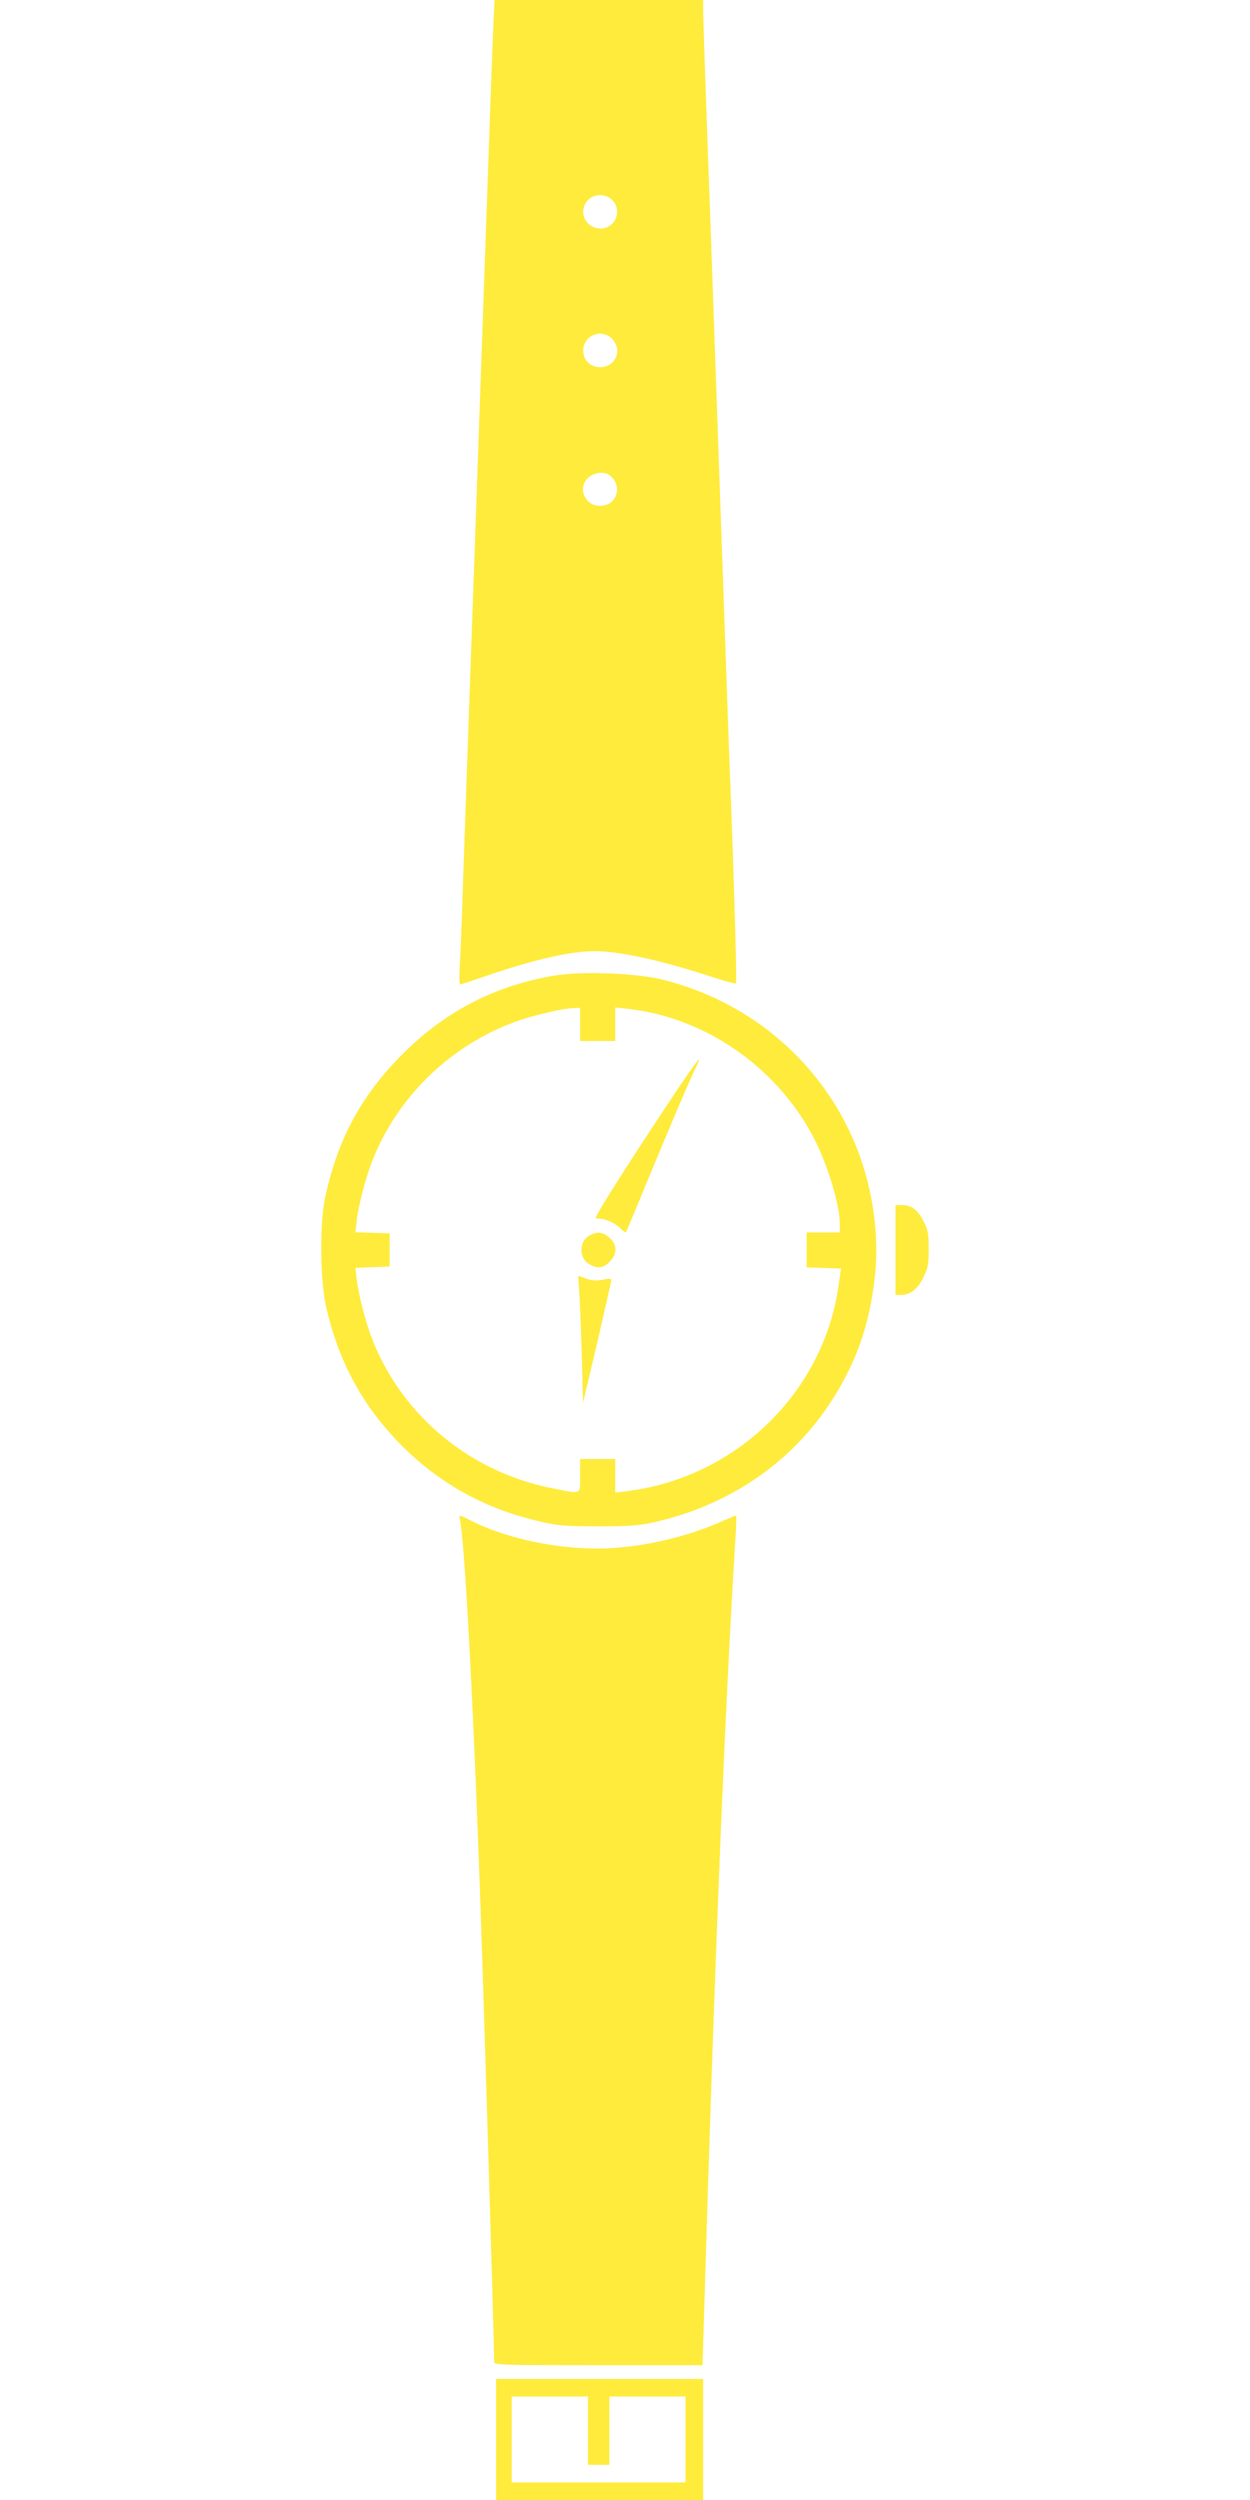
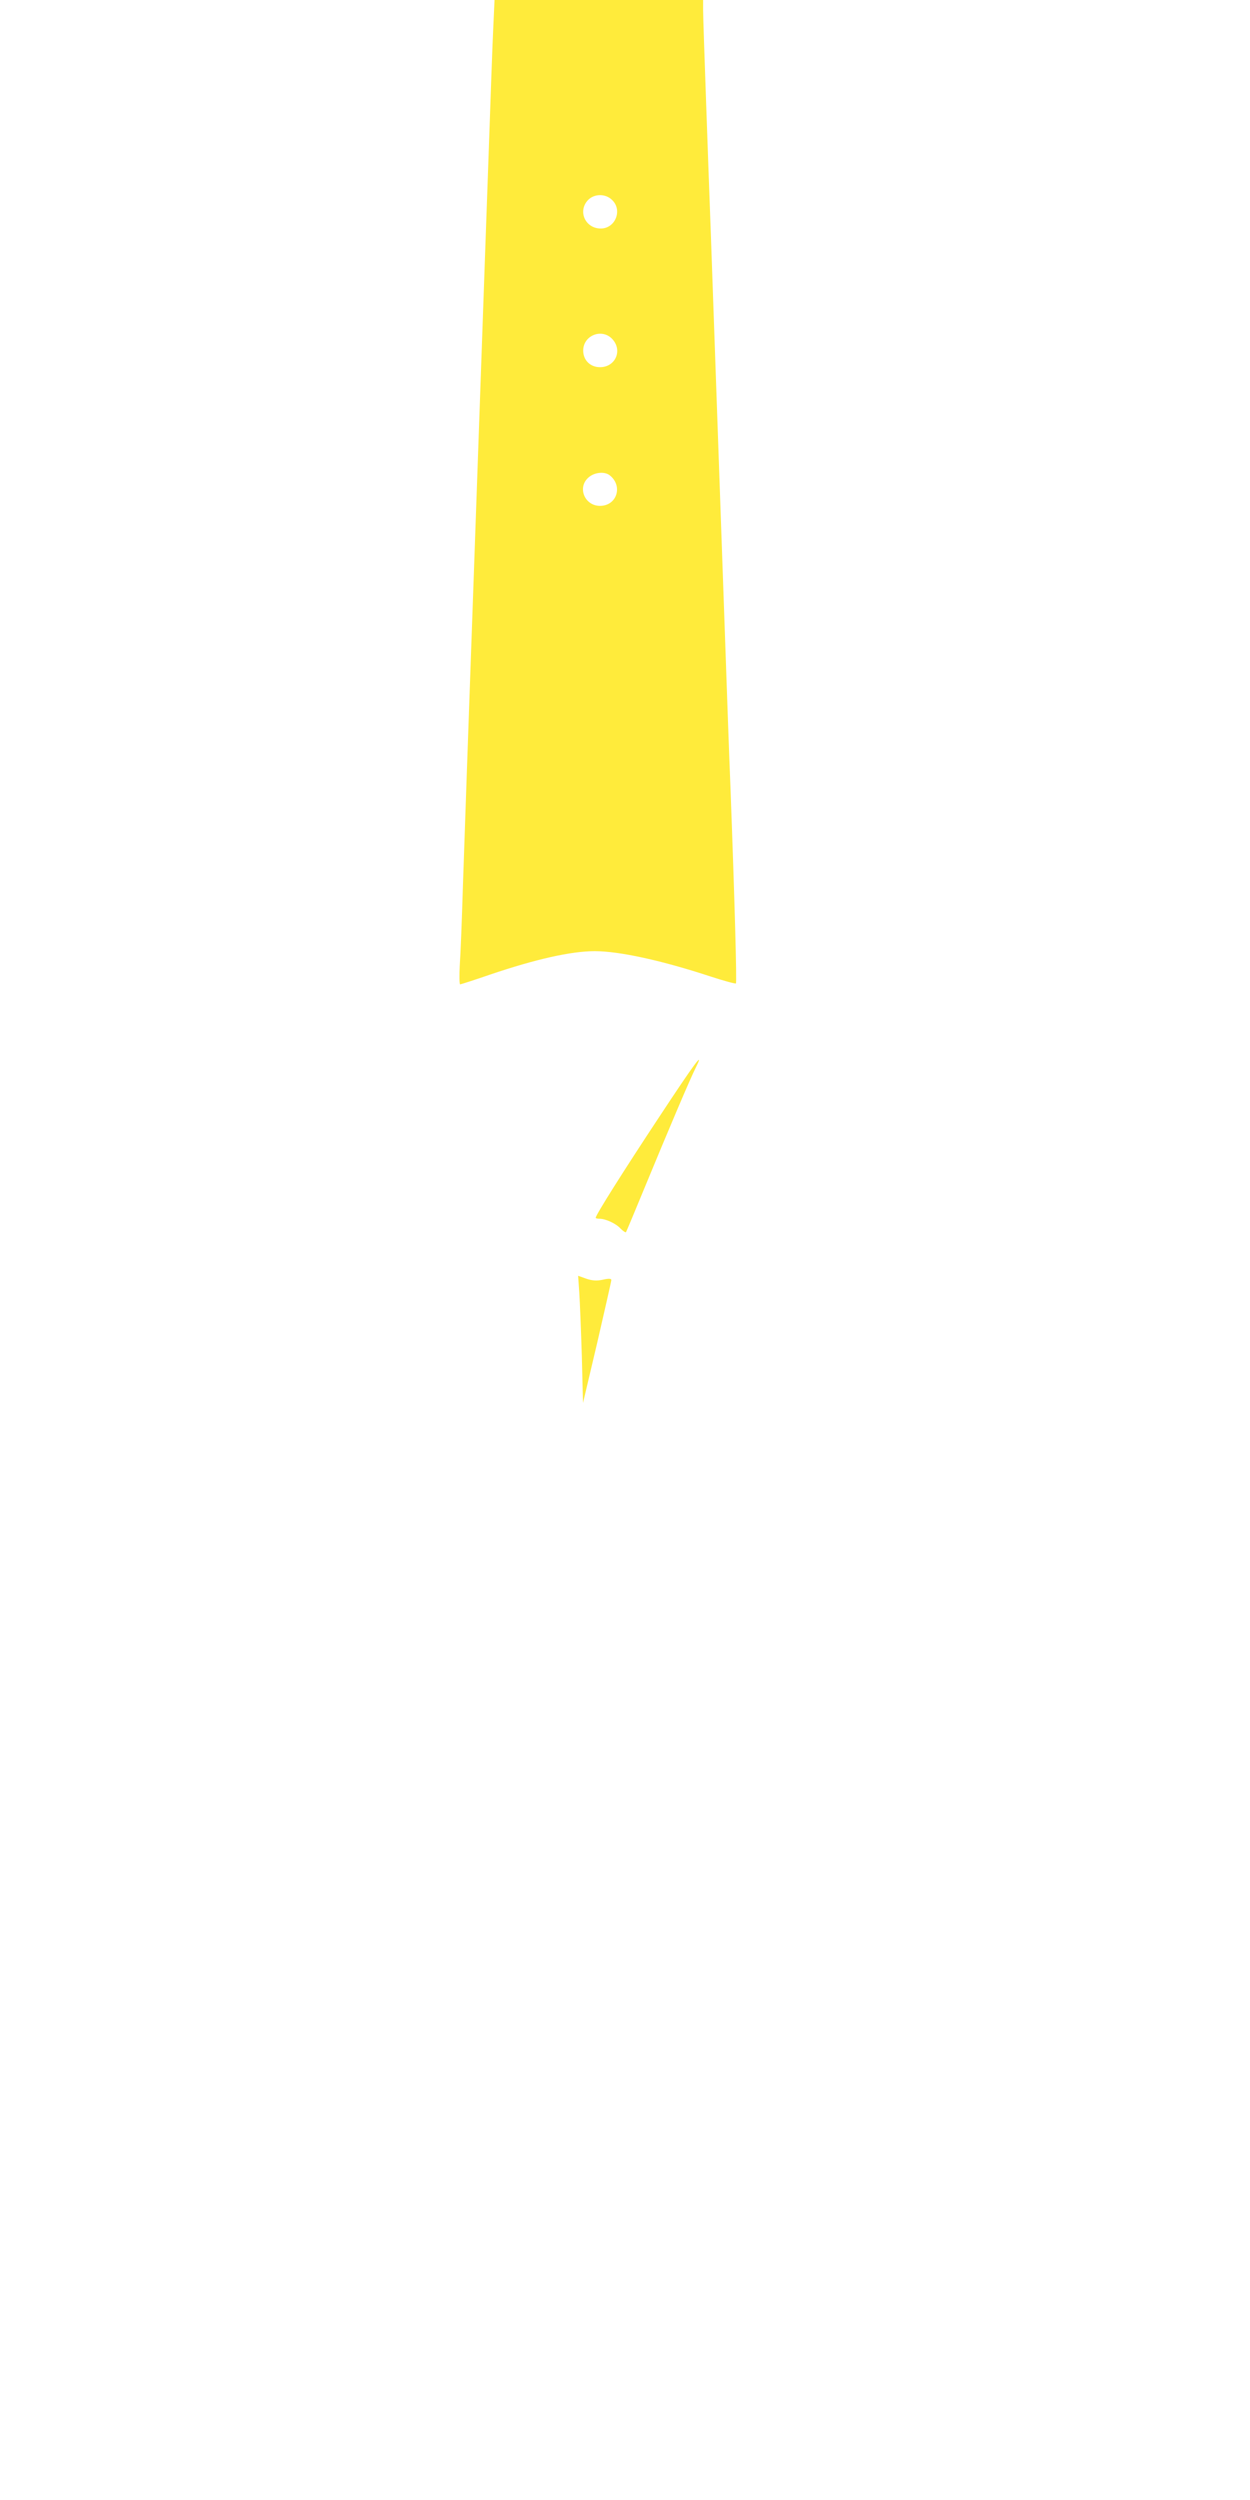
<svg xmlns="http://www.w3.org/2000/svg" version="1.0" width="640pt" height="1280pt" viewBox="0 0 640 1280" preserveAspectRatio="xMidYMid meet">
  <g transform="translate(0,1280) scale(0.1,-0.1)" fill="#ffeb3b" stroke="none">
    <path d="M2526 12668 c-4 -73 -15 -392 -26 -708 -11 -316 -25 -699 -30 -850 -23 -648 -31 -876 -50 -1420 -11 -316 -25 -699 -30 -850 -5 -151 -14 -412 -20 -580 -5 -168 -12 -349 -16 -402 -3 -54 -2 -98 2 -98 3 0 72 22 153 50 233 79 415 120 536 120 127 0 345 -48 594 -130 68 -22 126 -38 129 -35 5 5 -6 414 -28 1005 -6 140 -19 514 -30 830 -40 1131 -60 1709 -70 1990 -6 157 -17 469 -25 695 -8 225 -15 433 -15 462 l0 53 -534 0 -534 0 -6 -132z m609 -893 c53 -52 15 -145 -59 -145 -79 0 -119 88 -66 145 32 34 91 35 125 0z m0 -711 c54 -58 16 -144 -63 -144 -50 0 -86 36 -86 85 0 78 96 116 149 59z m-14 -697 c70 -54 38 -157 -49 -157 -79 0 -118 95 -58 146 30 26 81 31 107 11z" />
-     <path d="M2840 7805 c-304 -50 -561 -183 -781 -404 -212 -213 -333 -439 -396 -741 -26 -127 -24 -411 5 -543 60 -273 178 -498 366 -695 198 -207 436 -343 718 -409 102 -25 132 -27 308 -28 154 0 213 4 279 19 378 82 698 295 903 600 140 209 213 415 239 676 14 143 2 303 -36 458 -126 519 -536 923 -1065 1049 -133 31 -405 41 -540 18z m130 -250 l0 -85 90 0 90 0 0 86 0 86 63 -7 c391 -43 755 -291 946 -647 74 -136 140 -351 141 -455 l0 -43 -85 0 -85 0 0 -90 0 -89 88 -3 88 -3 -13 -90 c-78 -547 -528 -982 -1085 -1050 l-58 -7 0 86 0 86 -90 0 -90 0 0 -85 c0 -100 10 -95 -137 -66 -421 82 -767 365 -924 756 -36 90 -73 234 -83 317 l-6 57 87 3 88 3 0 85 0 85 -88 3 -87 3 6 57 c10 83 47 227 84 318 144 361 467 644 845 738 101 25 137 32 188 35 l27 1 0 -85z" />
    <path d="M3373 7078 c-183 -277 -323 -499 -323 -513 0 -3 9 -5 20 -5 31 0 85 -25 108 -51 12 -12 24 -20 27 -18 2 3 47 110 100 239 115 279 230 550 257 603 48 96 -4 26 -189 -255z" />
-     <path d="M3019 6475 c-57 -31 -56 -121 2 -150 42 -22 67 -18 100 14 41 41 40 90 -2 125 -34 29 -61 32 -100 11z" />
    <path d="M2966 6181 c3 -47 9 -194 13 -325 l6 -239 73 309 c39 170 72 314 72 320 0 8 -12 9 -43 2 -32 -7 -55 -5 -85 5 l-42 15 6 -87z" />
-     <path d="M4585 6400 l0 -230 28 0 c47 0 86 30 115 90 23 47 27 67 27 145 0 74 -4 99 -24 137 -29 61 -63 88 -110 88 l-36 0 0 -230z" />
-     <path d="M2355 5018 c23 -105 65 -868 100 -1833 21 -582 74 -2343 75 -2477 0 -17 32 -18 534 -18 l533 0 7 233 c54 1816 106 3098 162 4010 4 59 5 107 2 107 -3 0 -32 -12 -64 -26 -178 -80 -388 -130 -583 -141 -234 -12 -518 44 -709 141 -62 32 -64 32 -57 4z" />
-     <path d="M2540 310 l0 -310 530 0 530 0 0 310 0 310 -530 0 -530 0 0 -310z m470 45 l0 -175 55 0 55 0 0 175 0 175 195 0 195 0 0 -220 0 -220 -445 0 -445 0 0 220 0 220 195 0 195 0 0 -175z" />
  </g>
</svg>